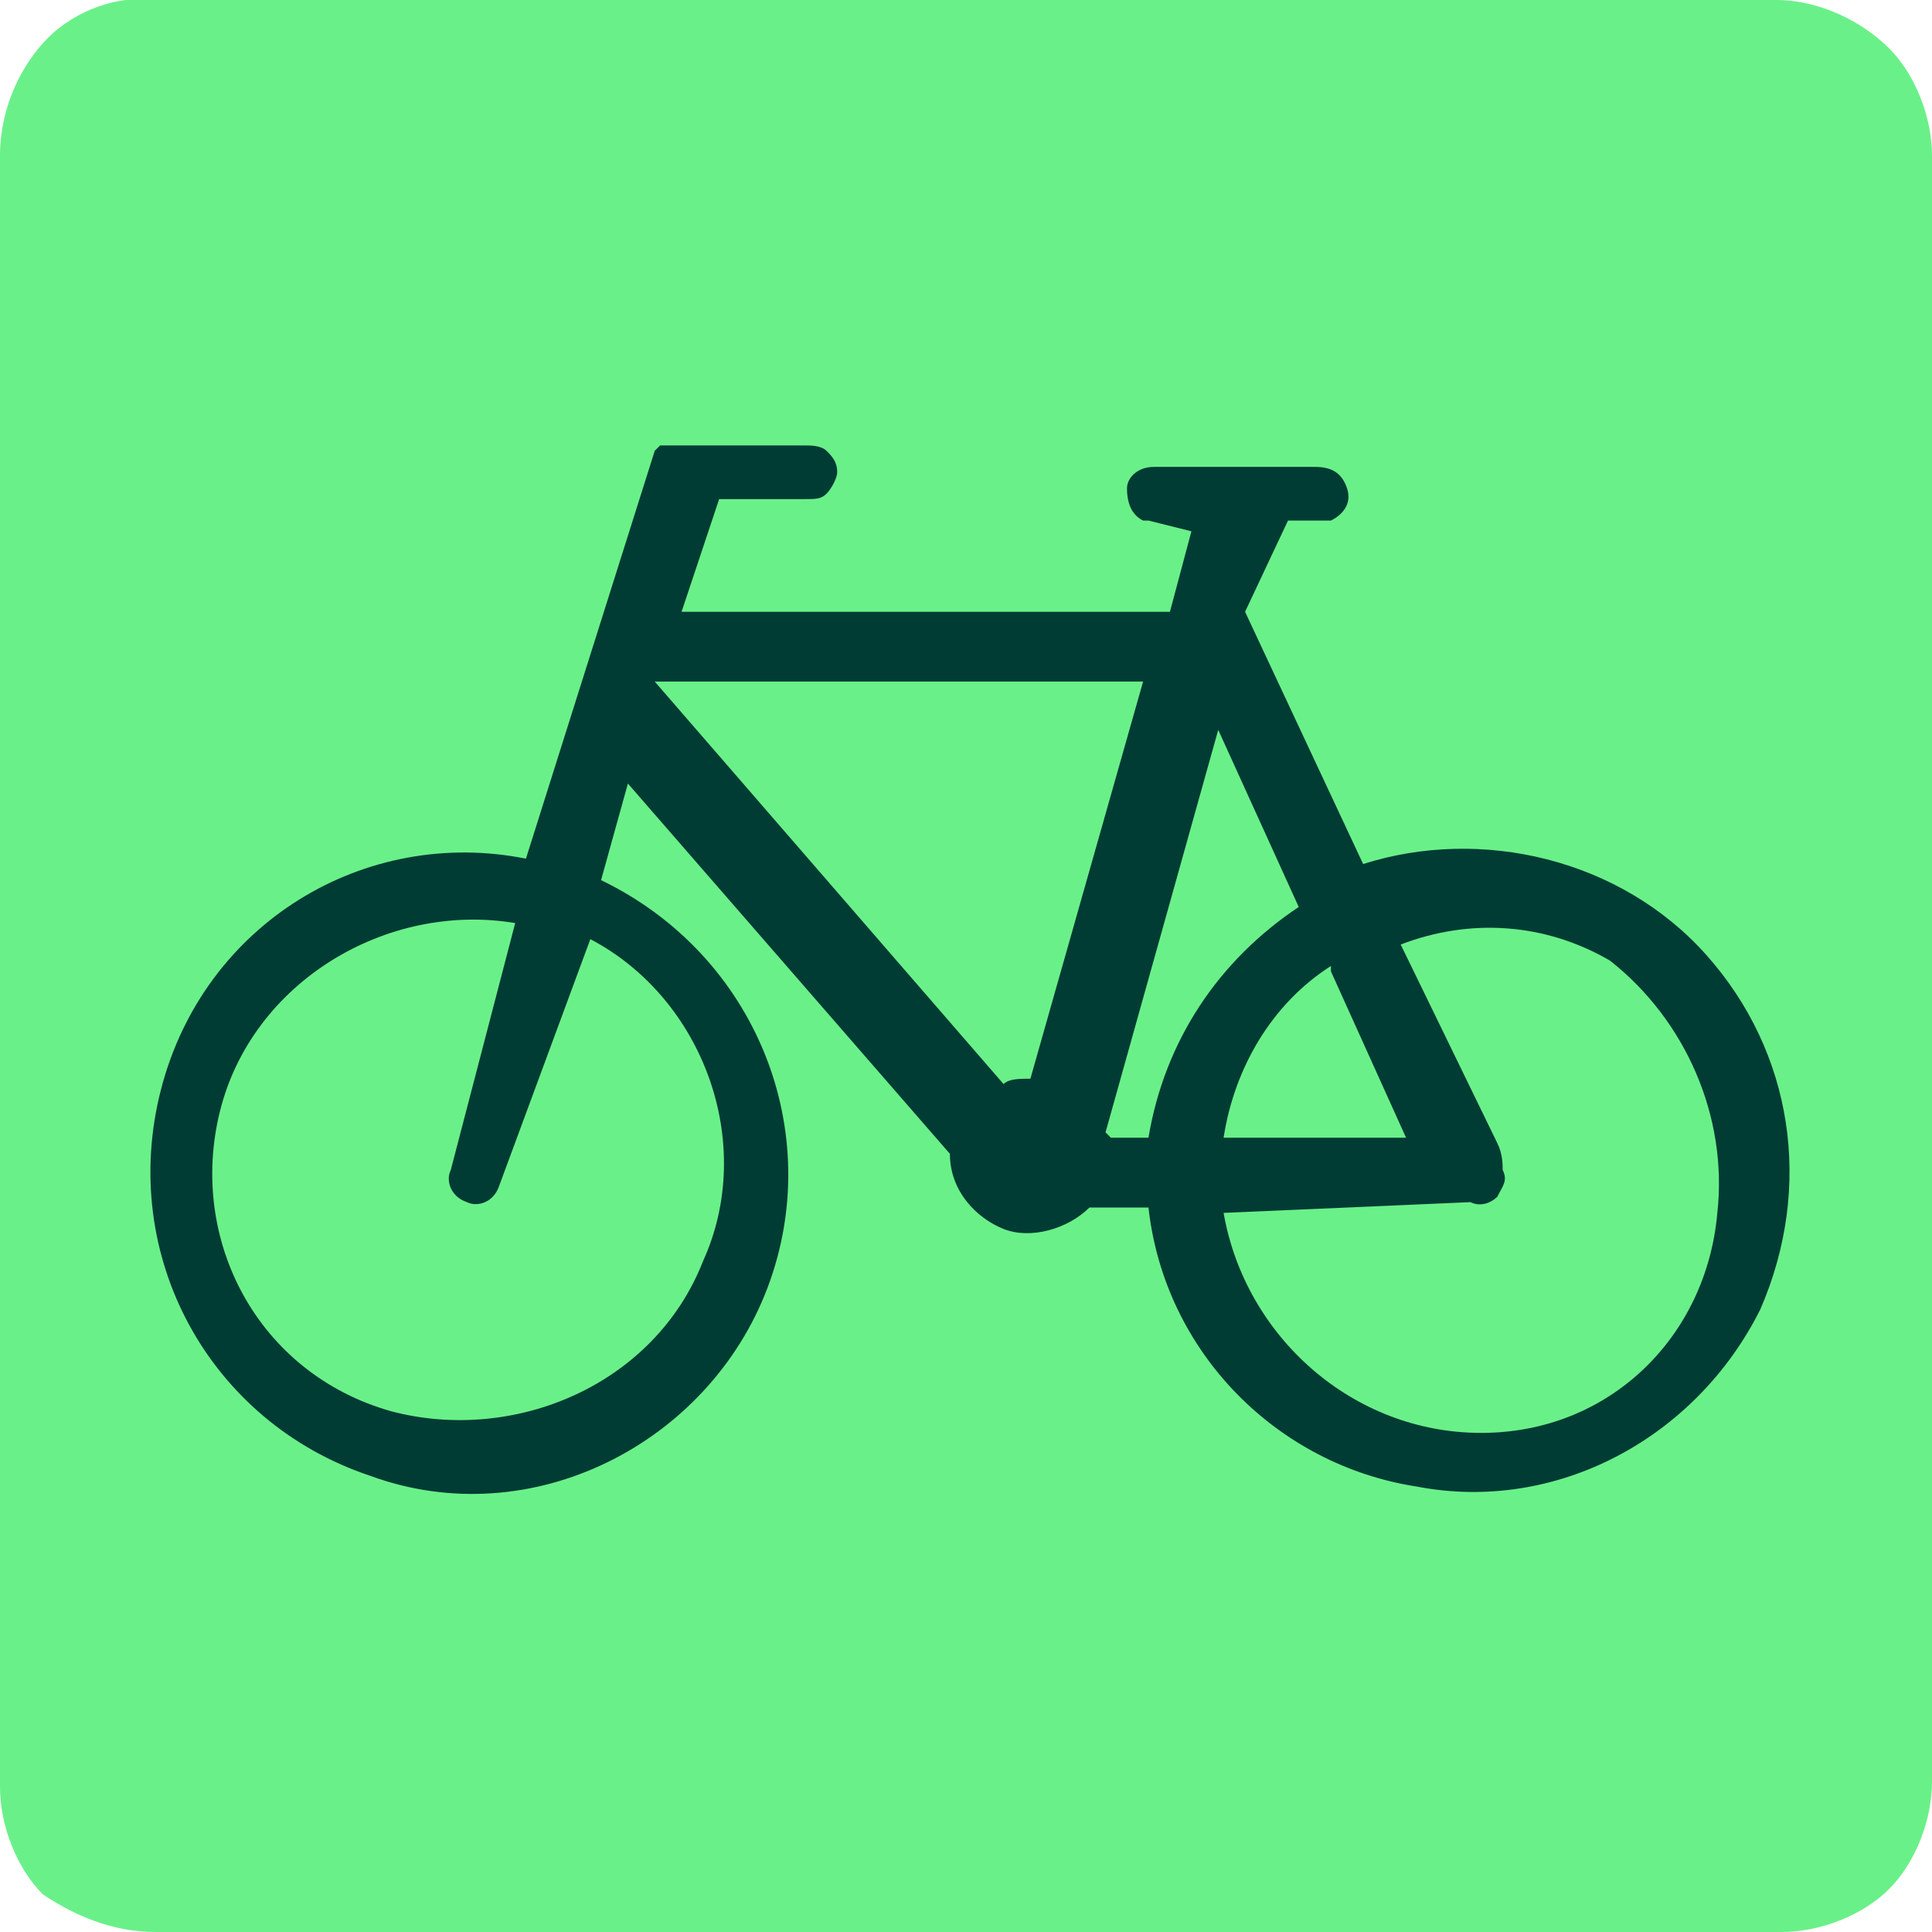
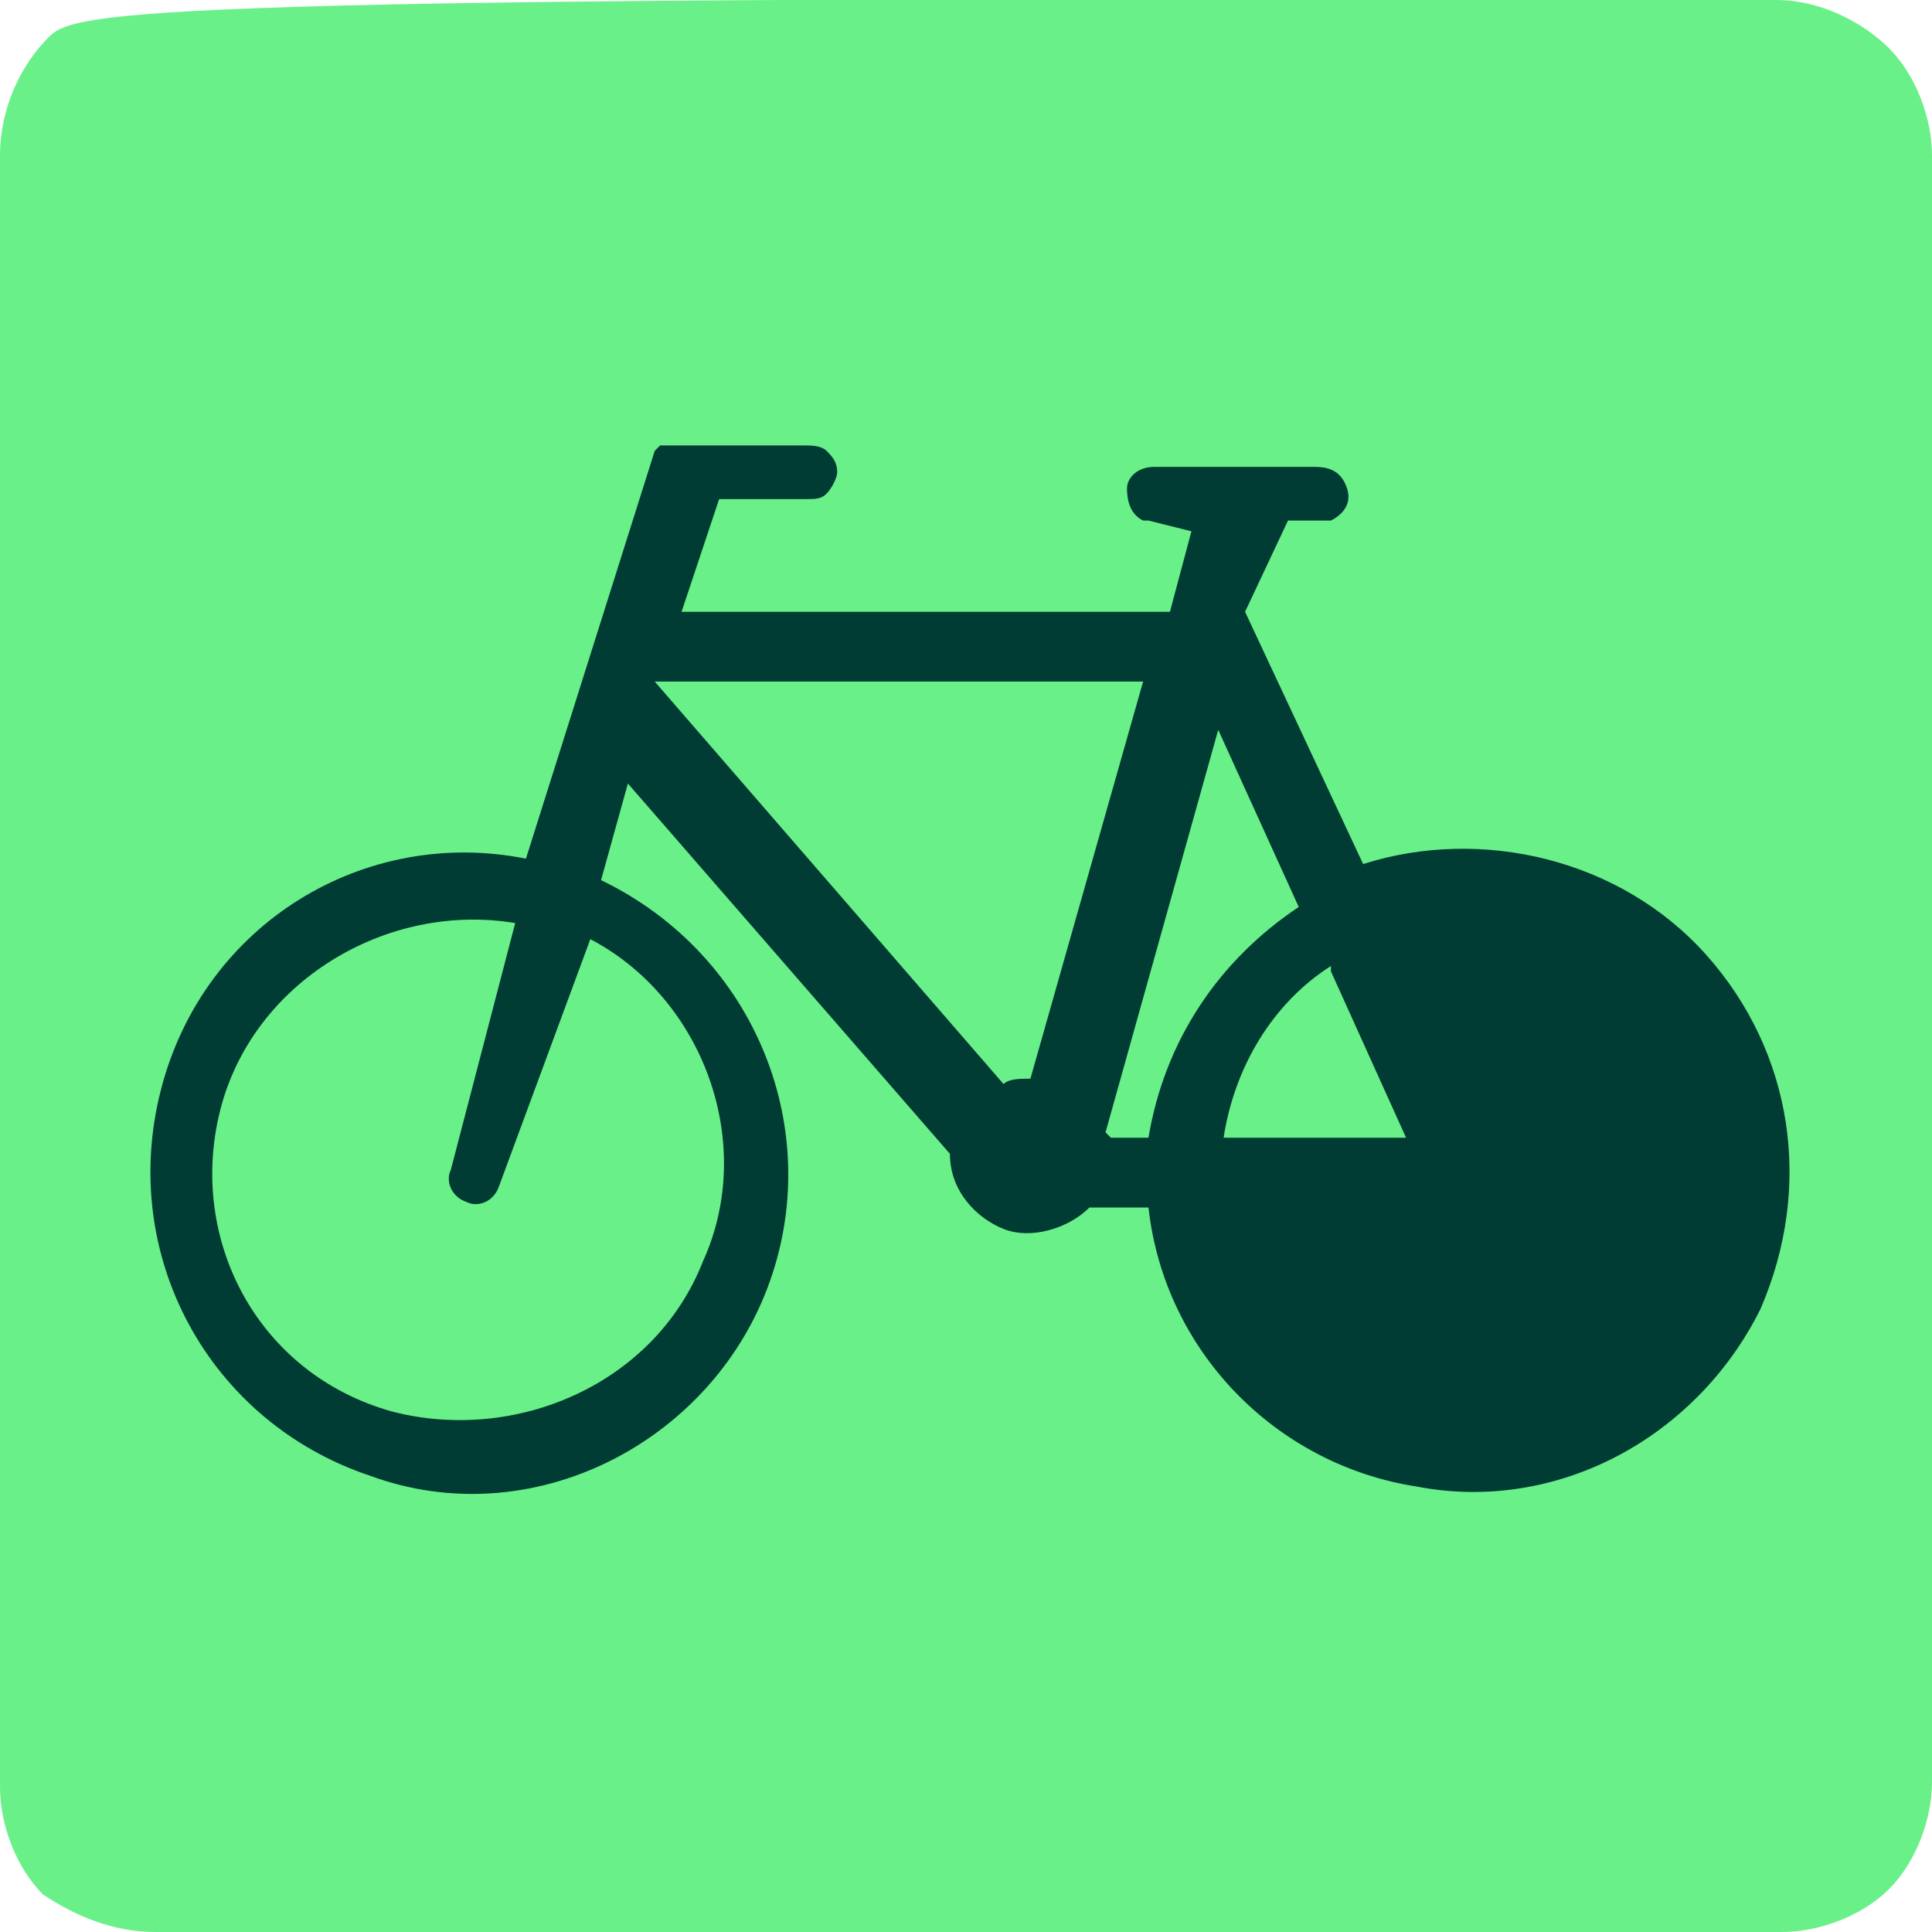
<svg xmlns="http://www.w3.org/2000/svg" version="1.1" id="Layer_1" width="36" height="36" x="0" y="0" xml:space="preserve">
  <style>
    .st0{fill-rule:evenodd;clip-rule:evenodd;fill:#6af089}
  </style>
-   <path id="BG" class="st0" d="M2.9 36h30.3c.7 0 1.5-.3 2-.8s.8-1.3.8-2V2.9c0-.7-.3-1.5-.8-2S33.9 0 33.1 0H2.9C2.2-.1 1.4.2.9.7S0 2 0 2.9v30.4c0 .7.3 1.5.8 2 .6.4 1.3.7 2.1.7z" />
+   <path id="BG" class="st0" d="M2.9 36h30.3c.7 0 1.5-.3 2-.8s.8-1.3.8-2V2.9c0-.7-.3-1.5-.8-2S33.9 0 33.1 0C2.2-.1 1.4.2.9.7S0 2 0 2.9v30.4c0 .7.3 1.5.8 2 .6.4 1.3.7 2.1.7z" />
  <path id="Bike" d="M9.8 16l2.4-7.6.1-.1H15c.1 0 .3 0 .4.1.1.1.2.2.2.4 0 .1-.1.3-.2.4-.1.1-.2.1-.4.1h-1.6l-.7 2.1h9.1l.4-1.5-.8-.2h-.1c-.2-.1-.3-.3-.3-.6 0-.2.2-.4.5-.4h3c.3 0 .5.1.6.4s-.1.5-.3.6H24l-.8 1.7 2.2 4.7c2.2-.7 4.8-.1 6.4 1.7s2 4.3 1 6.6c-1.2 2.4-3.8 3.8-6.4 3.3-2.6-.4-4.7-2.5-5-5.2h-1.1c-.4.4-1.1.6-1.6.4-.5-.2-1-.7-1-1.4l-6-6.9-.5 1.8c2.9 1.4 4.2 4.7 3.1 7.6s-4.4 4.6-7.4 3.5c-3-1-4.7-4.1-3.9-7.2s3.8-4.9 6.8-4.3z" fill-rule="evenodd" clip-rule="evenodd" fill="#013c34" />
  <path class="st0" d="M24.8 18c-1.1.7-1.8 1.9-2 3.2h3.4l-1.4-3.1V18zM9.3 22.1c-.1.3-.4.4-.6.3-.3-.1-.4-.4-.3-.6l1.2-4.6c-2.4-.4-4.9 1.1-5.5 3.5s.7 4.9 3.2 5.6c2.3.6 4.9-.5 5.8-2.8 1-2.2 0-4.9-2.1-6l-1.7 4.6zM12.2 12.7l6.5 7.5c.1-.1.3-.1.5-.1l2.1-7.4h-9.1zM21.4 21.2c.3-1.8 1.3-3.3 2.8-4.3l-1.5-3.3-2.1 7.5.1.1h.7z" />
-   <path class="st0" d="M22.8 22.6c.4 2.3 2.4 4.1 4.8 4.1s4.2-1.8 4.4-4.1c.2-1.8-.6-3.6-2-4.7-1.2-.7-2.6-.8-3.9-.3l1.8 3.7c.1.2.1.4.1.5.1.2 0 .3-.1.5-.1.1-.3.2-.5.1l-4.6.2z" />
</svg>